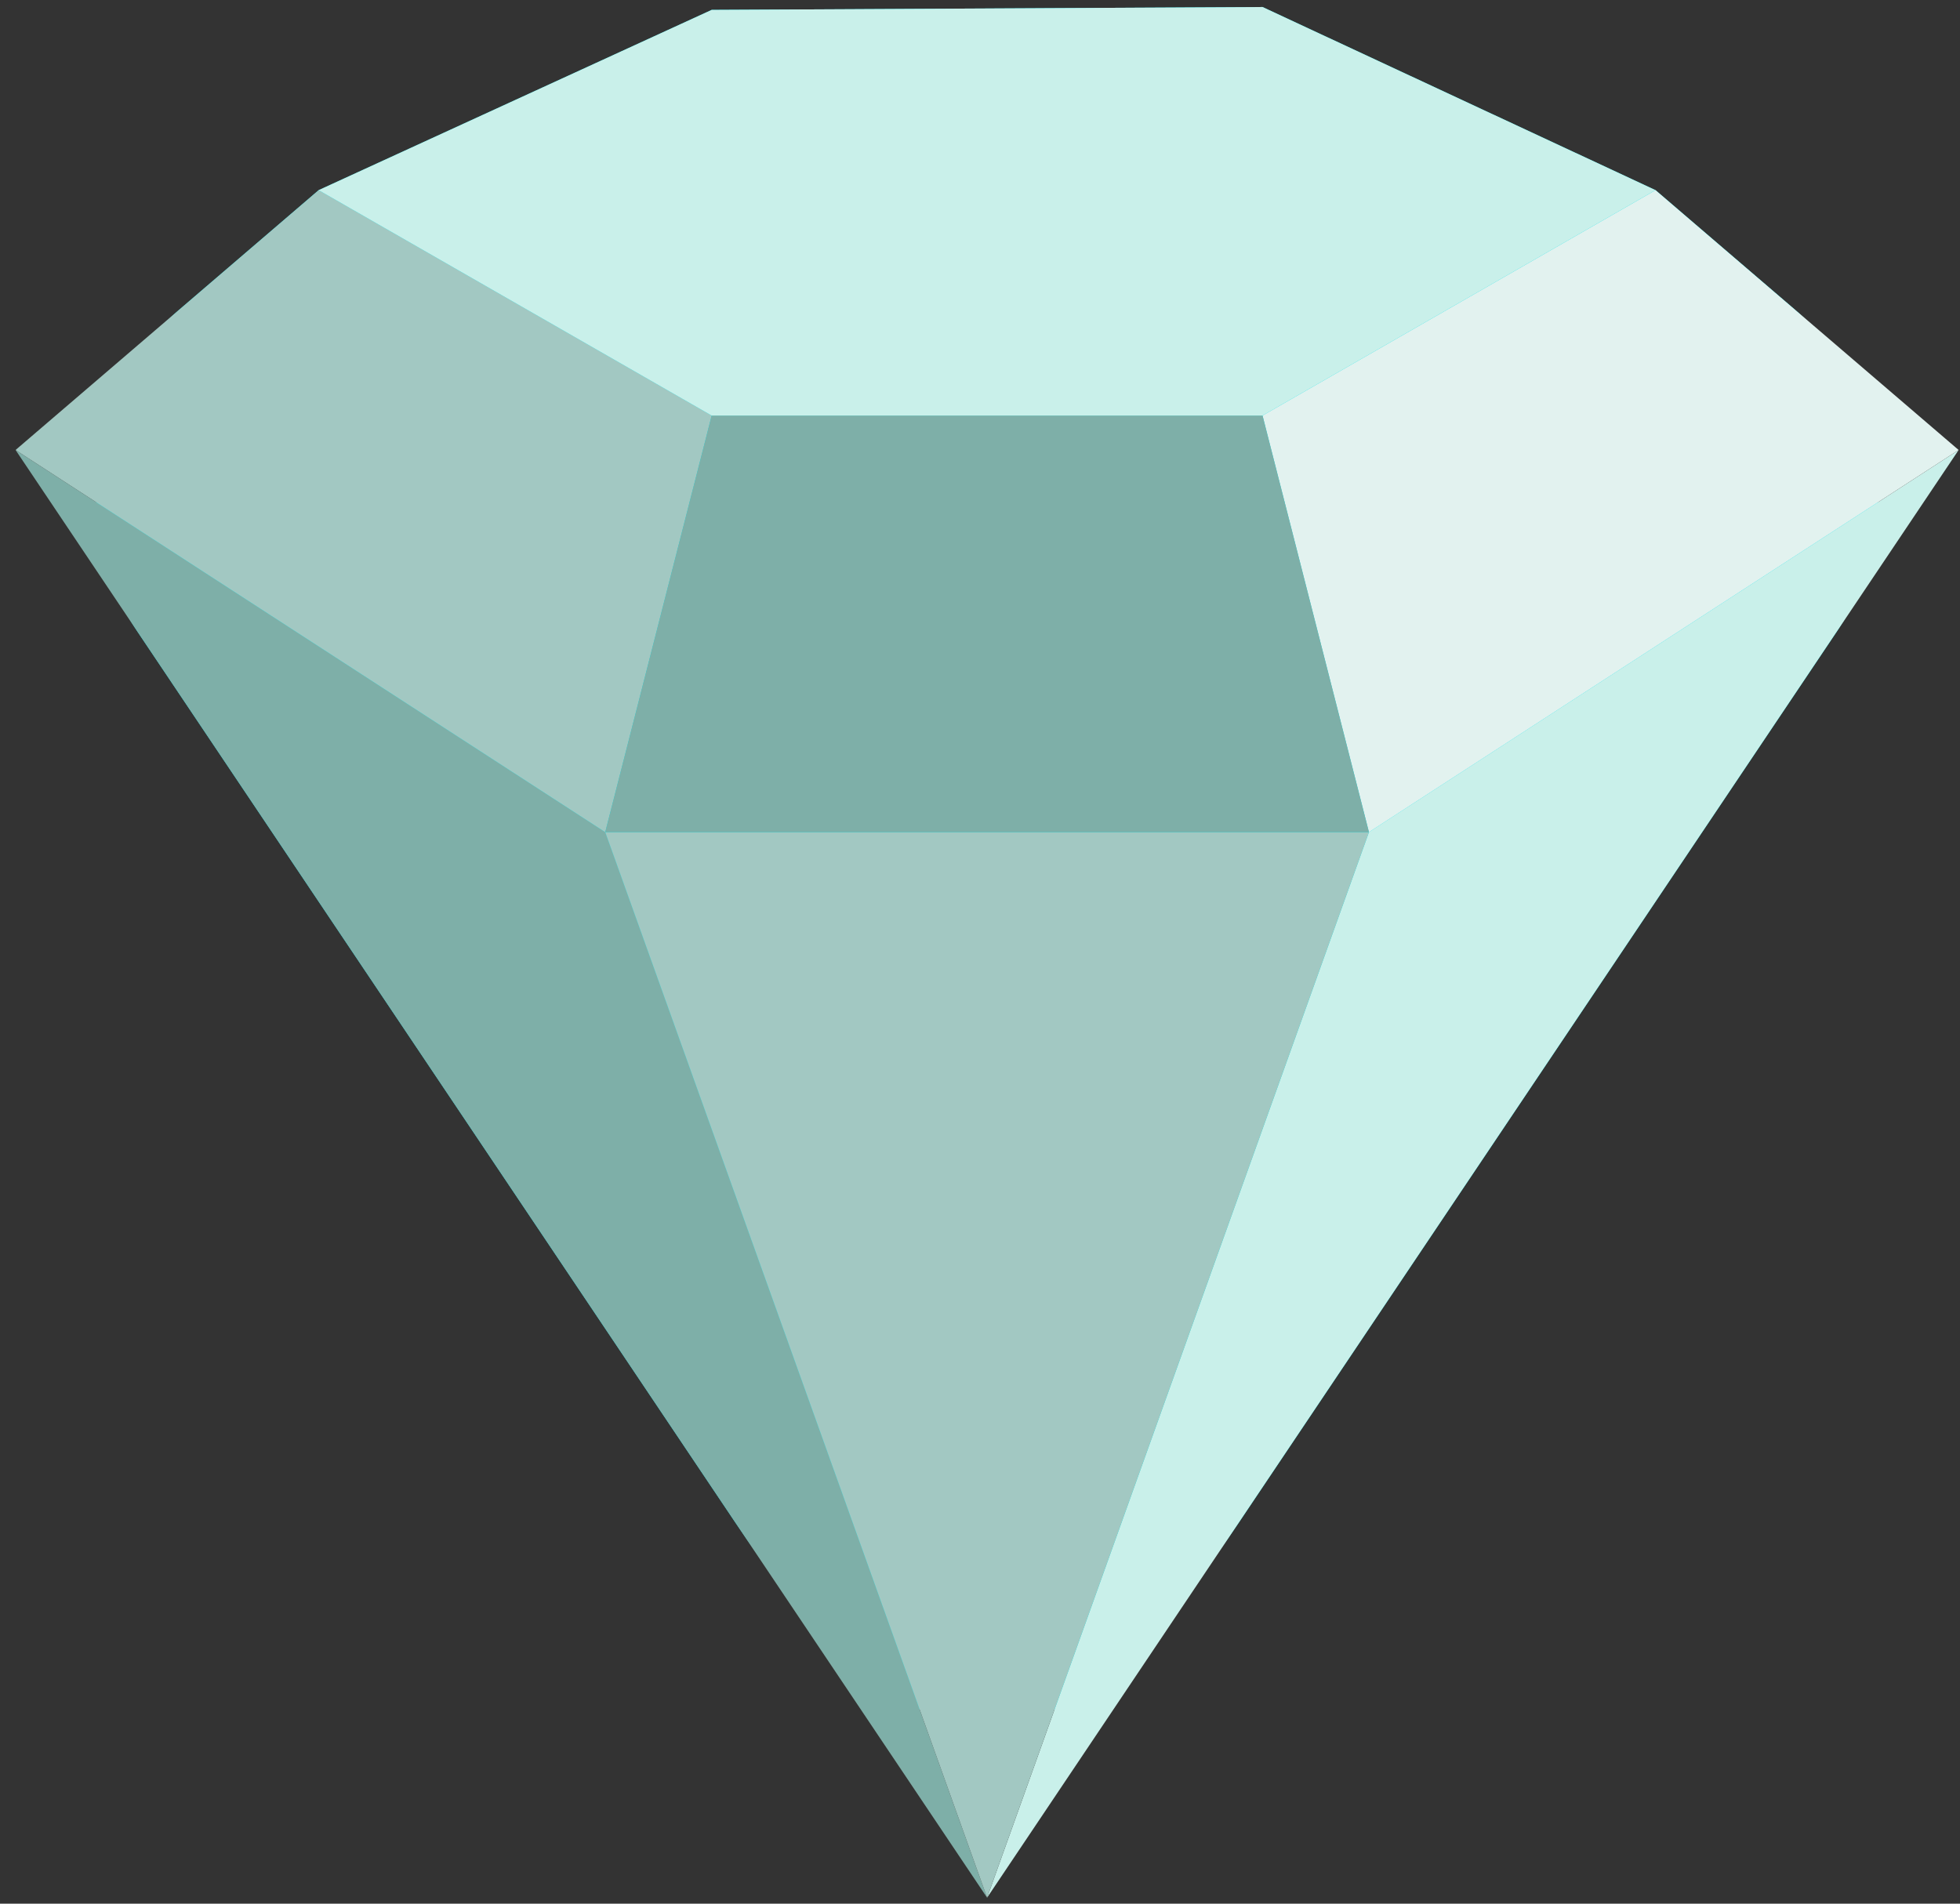
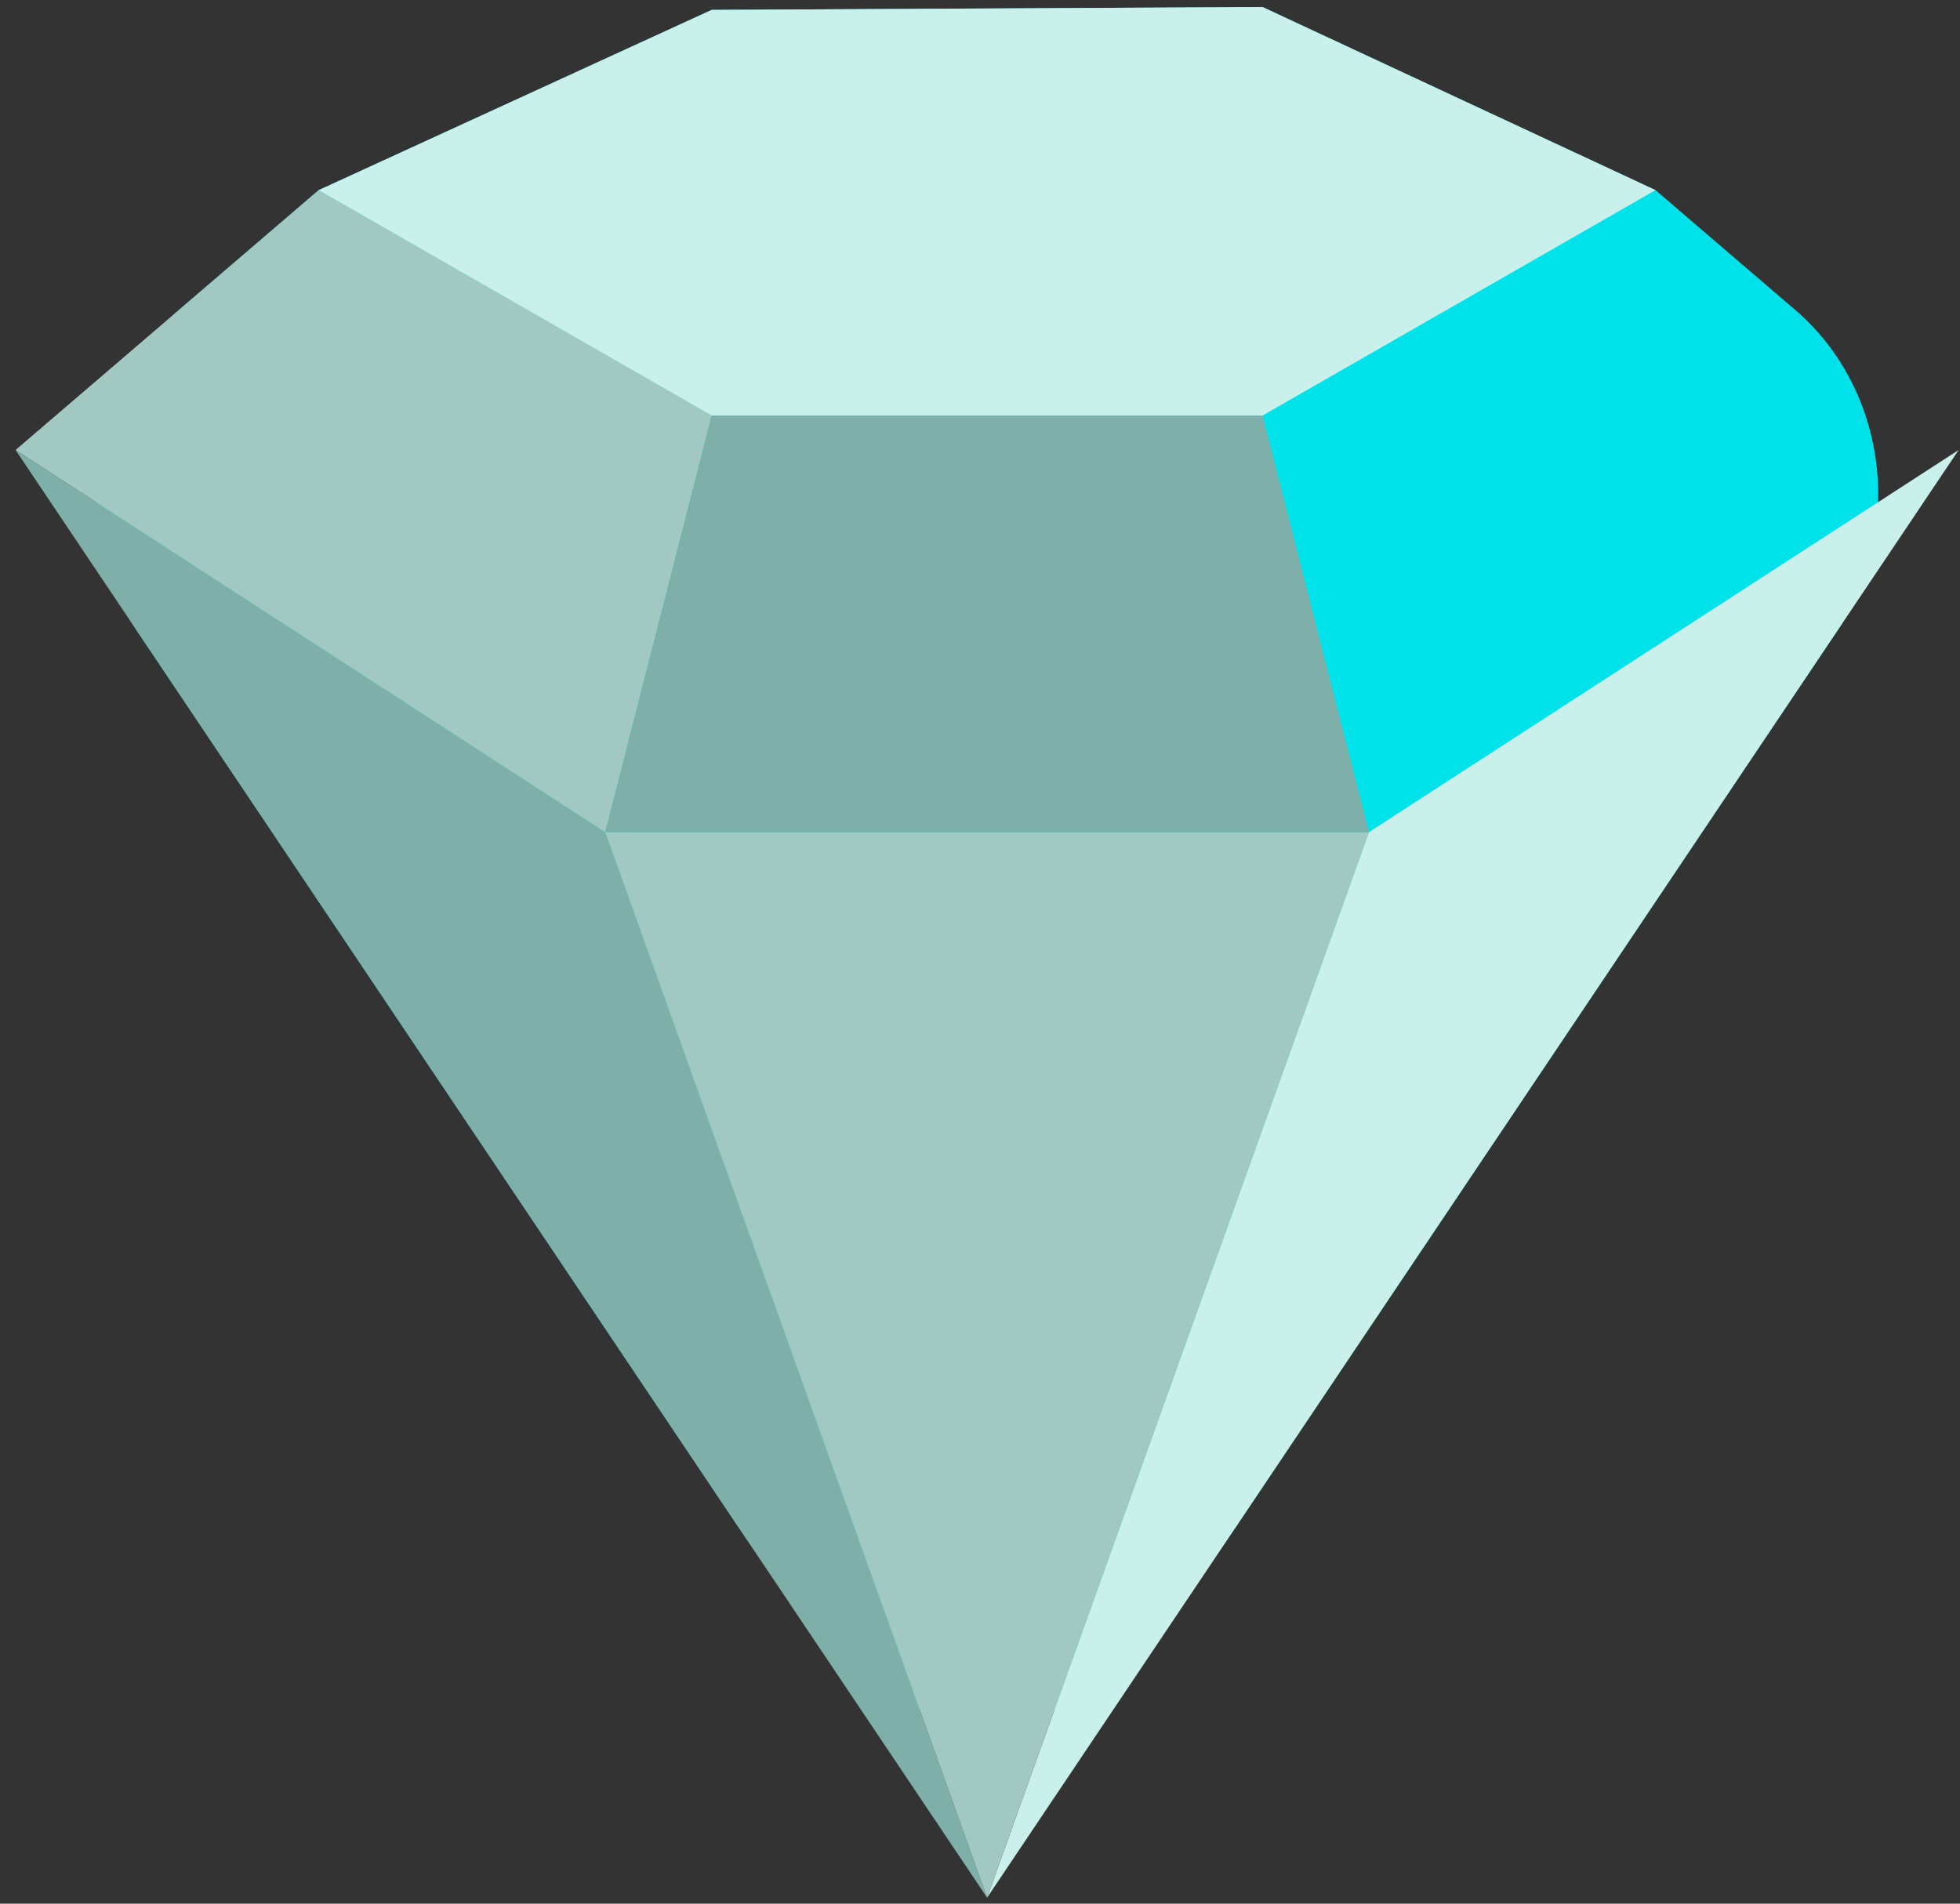
<svg xmlns="http://www.w3.org/2000/svg" width="105" height="102" viewBox="0 0 105 102" fill="none">
  <rect x="0" y="0" width="105" height="102" fill="#333333" stroke="none" />
  <path fill-rule="evenodd" clip-rule="evenodd" d="M88.689 10.188C88.689 10.188 92.332 13.312 96.168 16.601C101.092 20.824 102.068 28.37 98.399 33.84C90.406 45.752 76.662 66.236 66.362 81.586C63.261 86.209 58.236 92.49 52.88 92.49C47.524 92.49 42.5 86.209 39.398 81.586C29.098 66.236 15.354 45.752 7.361 33.84C3.692 28.37 4.668 20.824 9.593 16.601C13.428 13.312 17.072 10.188 17.072 10.188L38.126 0.53L67.635 0.376L88.689 10.188Z" fill="#00E2EA" />
  <path fill-rule="evenodd" clip-rule="evenodd" d="M73.336 44.588L52.88 101.679L104.927 24.112L73.336 44.588Z" fill="#C9F0EA" />
  <path fill-rule="evenodd" clip-rule="evenodd" d="M32.424 44.588L52.88 101.679L0.834 24.112L32.424 44.588Z" fill="#7EAFA8" />
-   <path fill-rule="evenodd" clip-rule="evenodd" d="M73.336 44.588L67.635 22.266L88.689 10.188L104.927 24.111L73.336 44.588Z" fill="#E2F2EF" />
  <path fill-rule="evenodd" clip-rule="evenodd" d="M32.424 44.588L38.126 22.266L17.072 10.188L0.834 24.111L32.424 44.588Z" fill="#A2C8C2" />
  <path fill-rule="evenodd" clip-rule="evenodd" d="M73.336 44.588L52.88 101.679L32.424 44.588H73.336Z" fill="#A2C8C2" />
  <path fill-rule="evenodd" clip-rule="evenodd" d="M73.336 44.588L67.635 22.266H38.126L32.424 44.588H73.336Z" fill="#7EAFA8" />
  <path fill-rule="evenodd" clip-rule="evenodd" d="M88.689 10.188L67.635 22.266H38.126L17.072 10.188L38.126 0.53L67.635 0.376L88.689 10.188Z" fill="#C9F0EA" />
</svg>